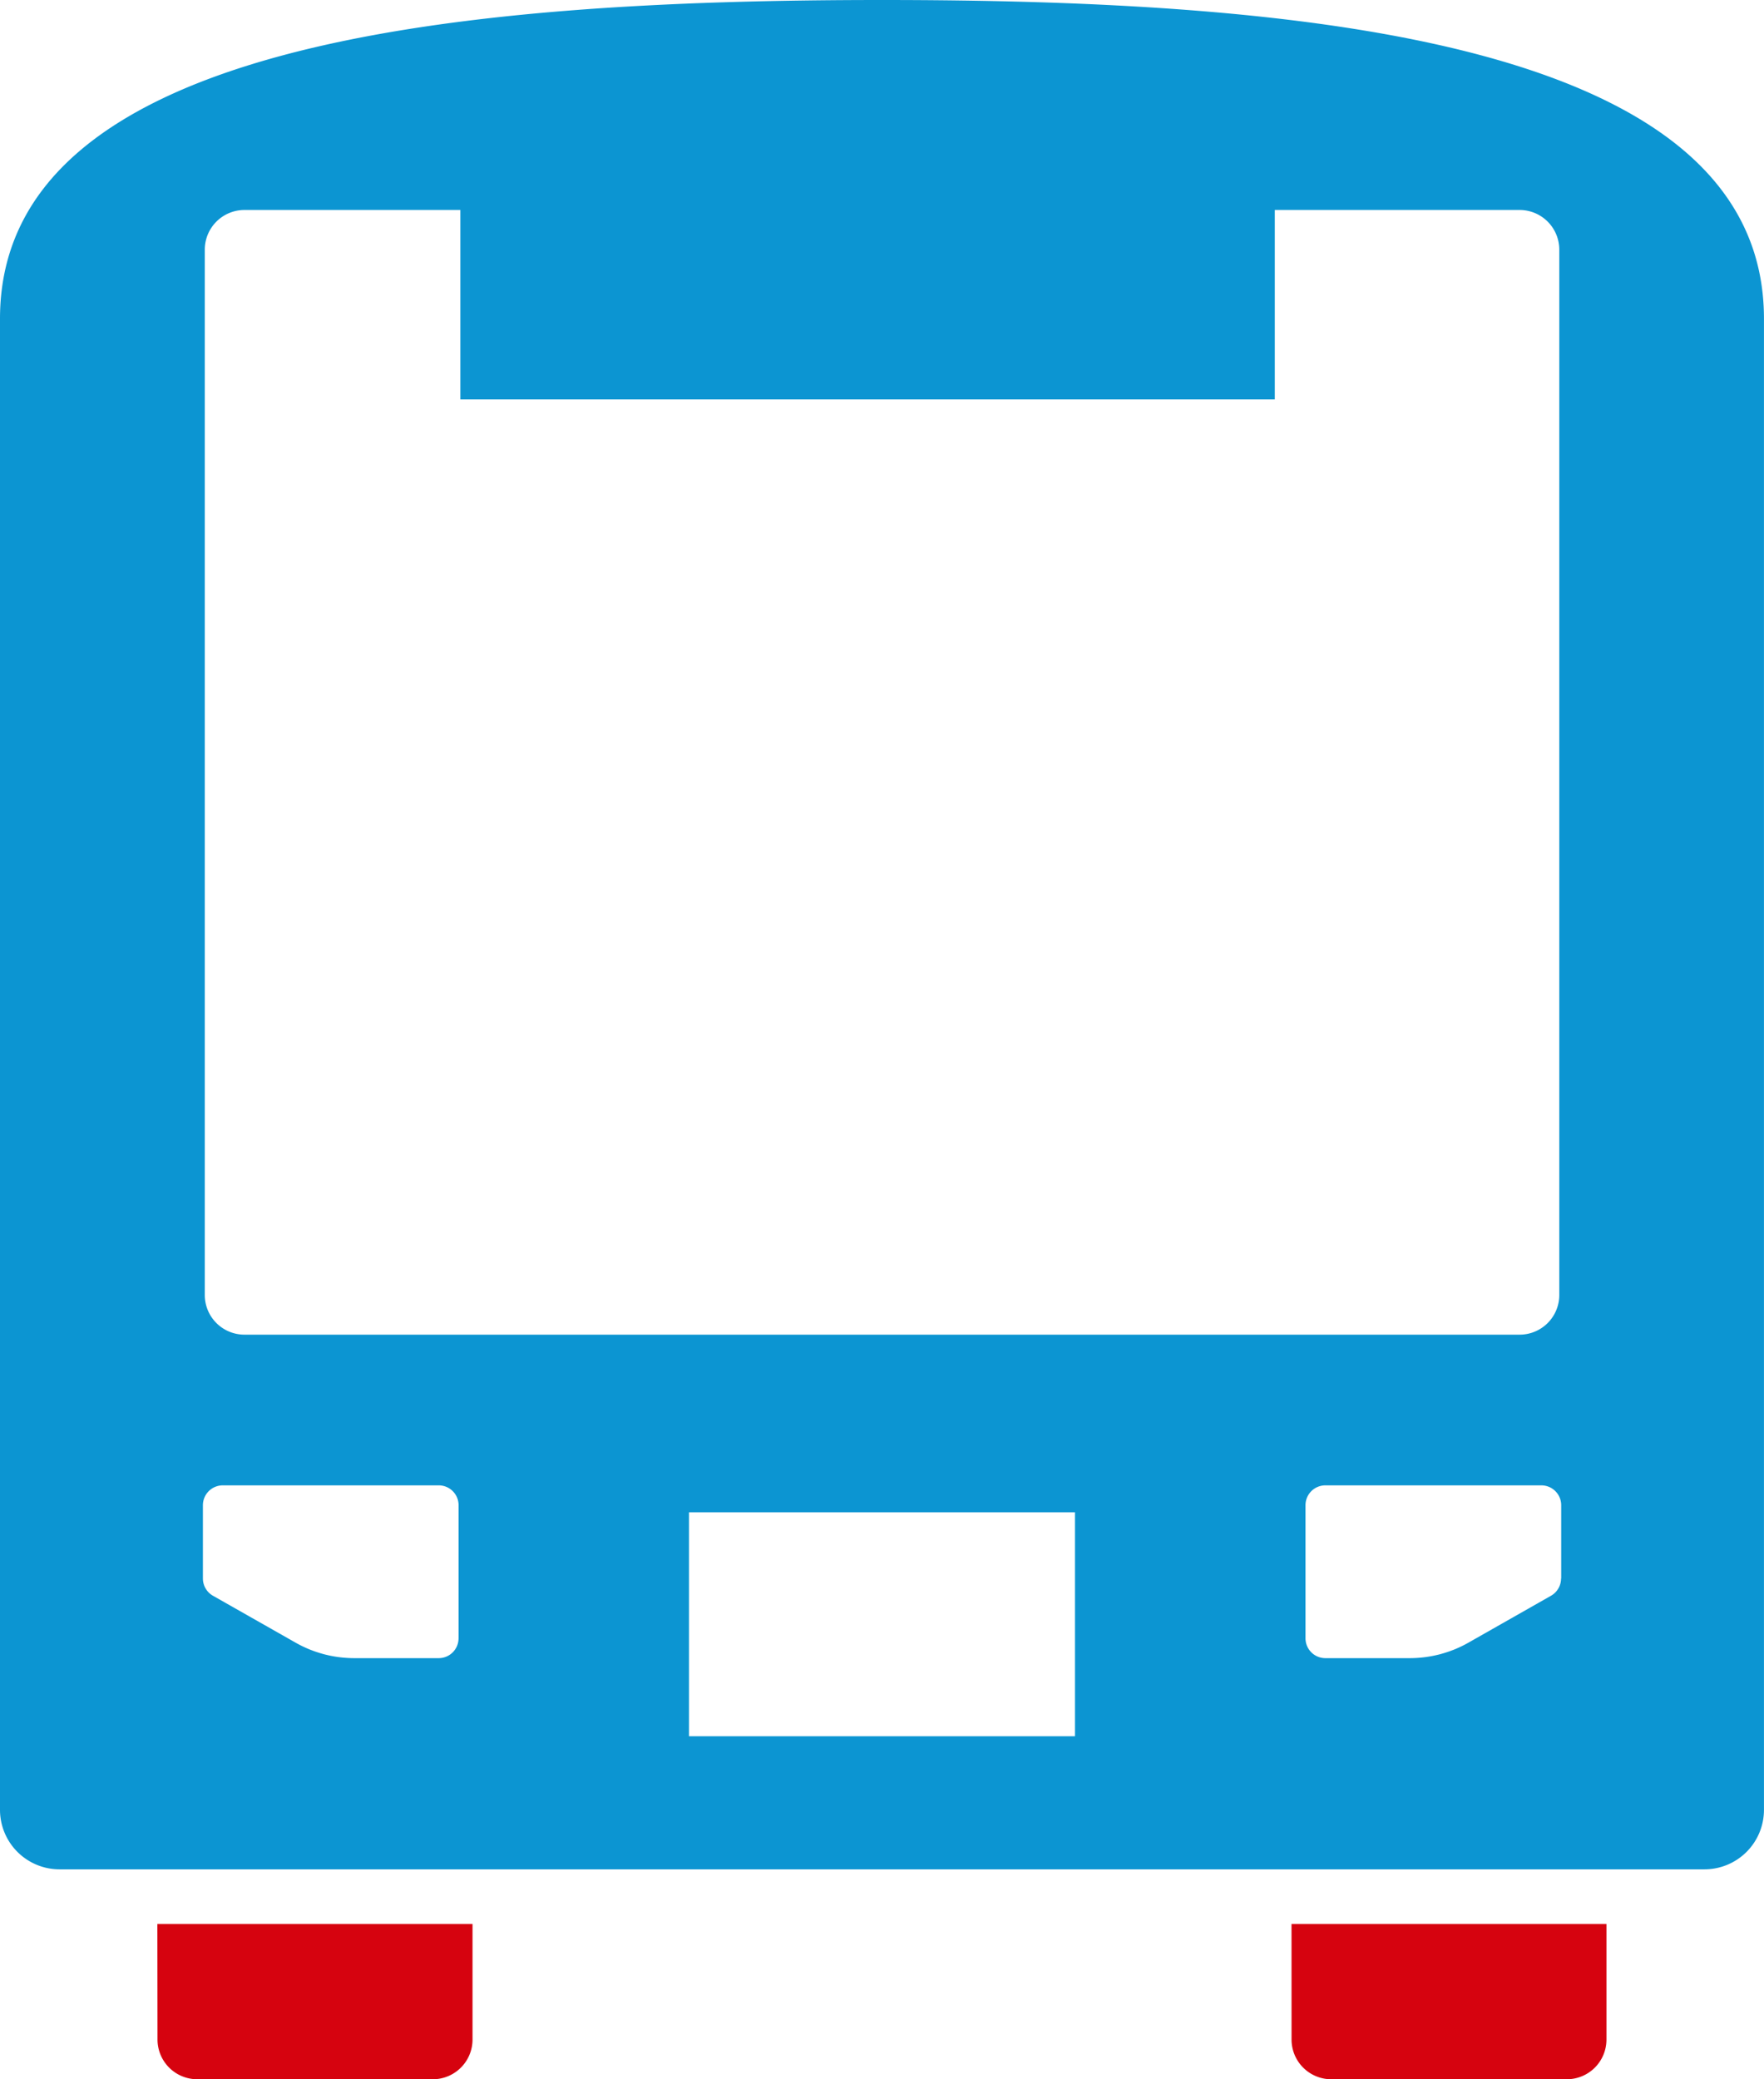
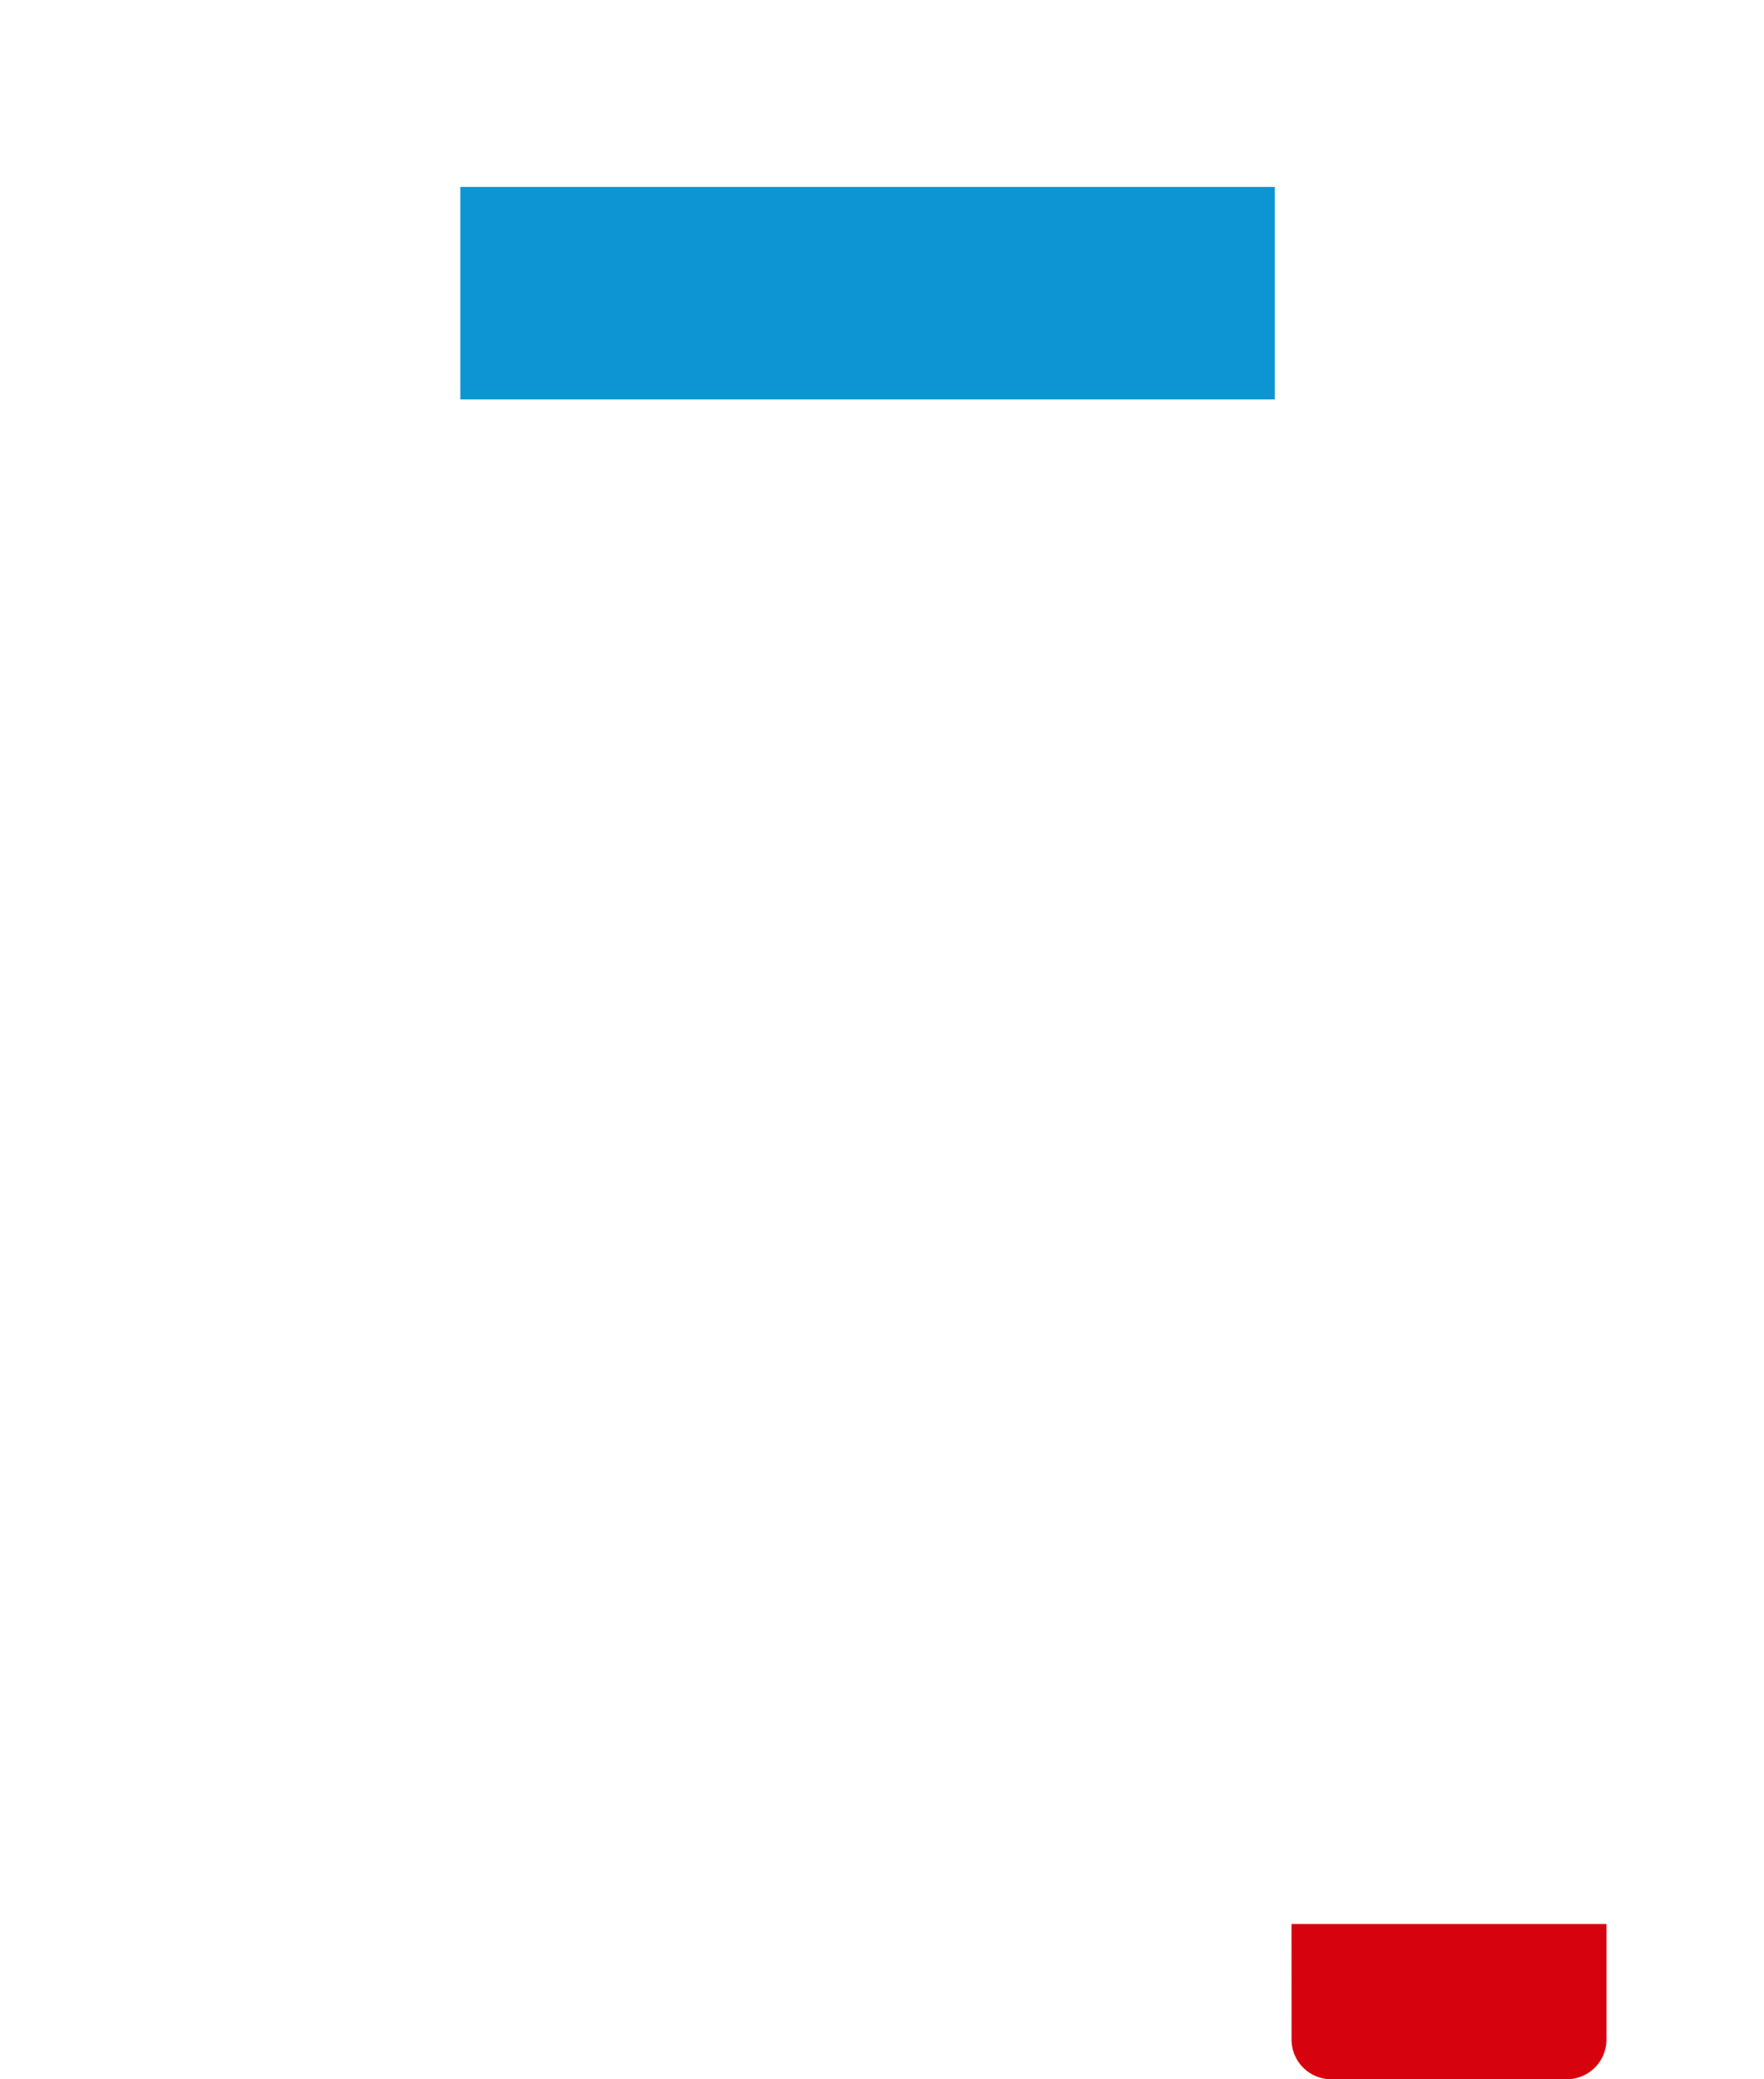
<svg xmlns="http://www.w3.org/2000/svg" width="49.815" height="58.71" viewBox="0 0 49.815 58.71">
  <defs>
    <style>.a{fill:#d6030f;}.b{fill:#0c95d2;}</style>
  </defs>
  <g transform="translate(-38.786)">
-     <path class="a" d="M77.573,477.062a1.122,1.122,0,0,0,1.12,1.121h6.655a1.121,1.121,0,0,0,1.121-1.121V473.8h-8.9Z" transform="translate(-34.339 -419.474)" />
    <path class="a" d="M356.864,477.062a1.121,1.121,0,0,0,1.12,1.121h6.652a1.12,1.12,0,0,0,1.121-1.121V473.8h-8.894Z" transform="translate(-281.605 -419.474)" />
-     <path class="b" d="M63.694,0C51.825,0,38.786,1.155,38.786,9V51.1a1.681,1.681,0,0,0,1.682,1.682H86.92A1.68,1.68,0,0,0,88.6,51.1V9C88.6,1.155,75.563,0,63.694,0ZM44.569,7.049a1.121,1.121,0,0,1,1.12-1.12H81.7a1.121,1.121,0,0,1,1.12,1.12V36.565a1.12,1.12,0,0,1-1.12,1.12H45.689a1.12,1.12,0,0,1-1.12-1.12Zm7.166,39.21a.56.56,0,0,1-.56.56H48.79a3.356,3.356,0,0,1-1.661-.44L44.8,45.057a.562.562,0,0,1-.284-.488V42.5a.561.561,0,0,1,.56-.56h6.1a.56.56,0,0,1,.56.56v3.758Zm17.408,2.766h-10.9V42.7h10.9ZM82.87,44.569a.562.562,0,0,1-.284.488l-2.327,1.322a3.357,3.357,0,0,1-1.662.44H76.214a.561.561,0,0,1-.561-.56V42.5a.561.561,0,0,1,.561-.56h6.1a.561.561,0,0,1,.56.56v2.068Z" transform="translate(0 0)" />
    <rect class="b" width="23" height="6" transform="translate(51.786 5.278)" />
  </g>
</svg>